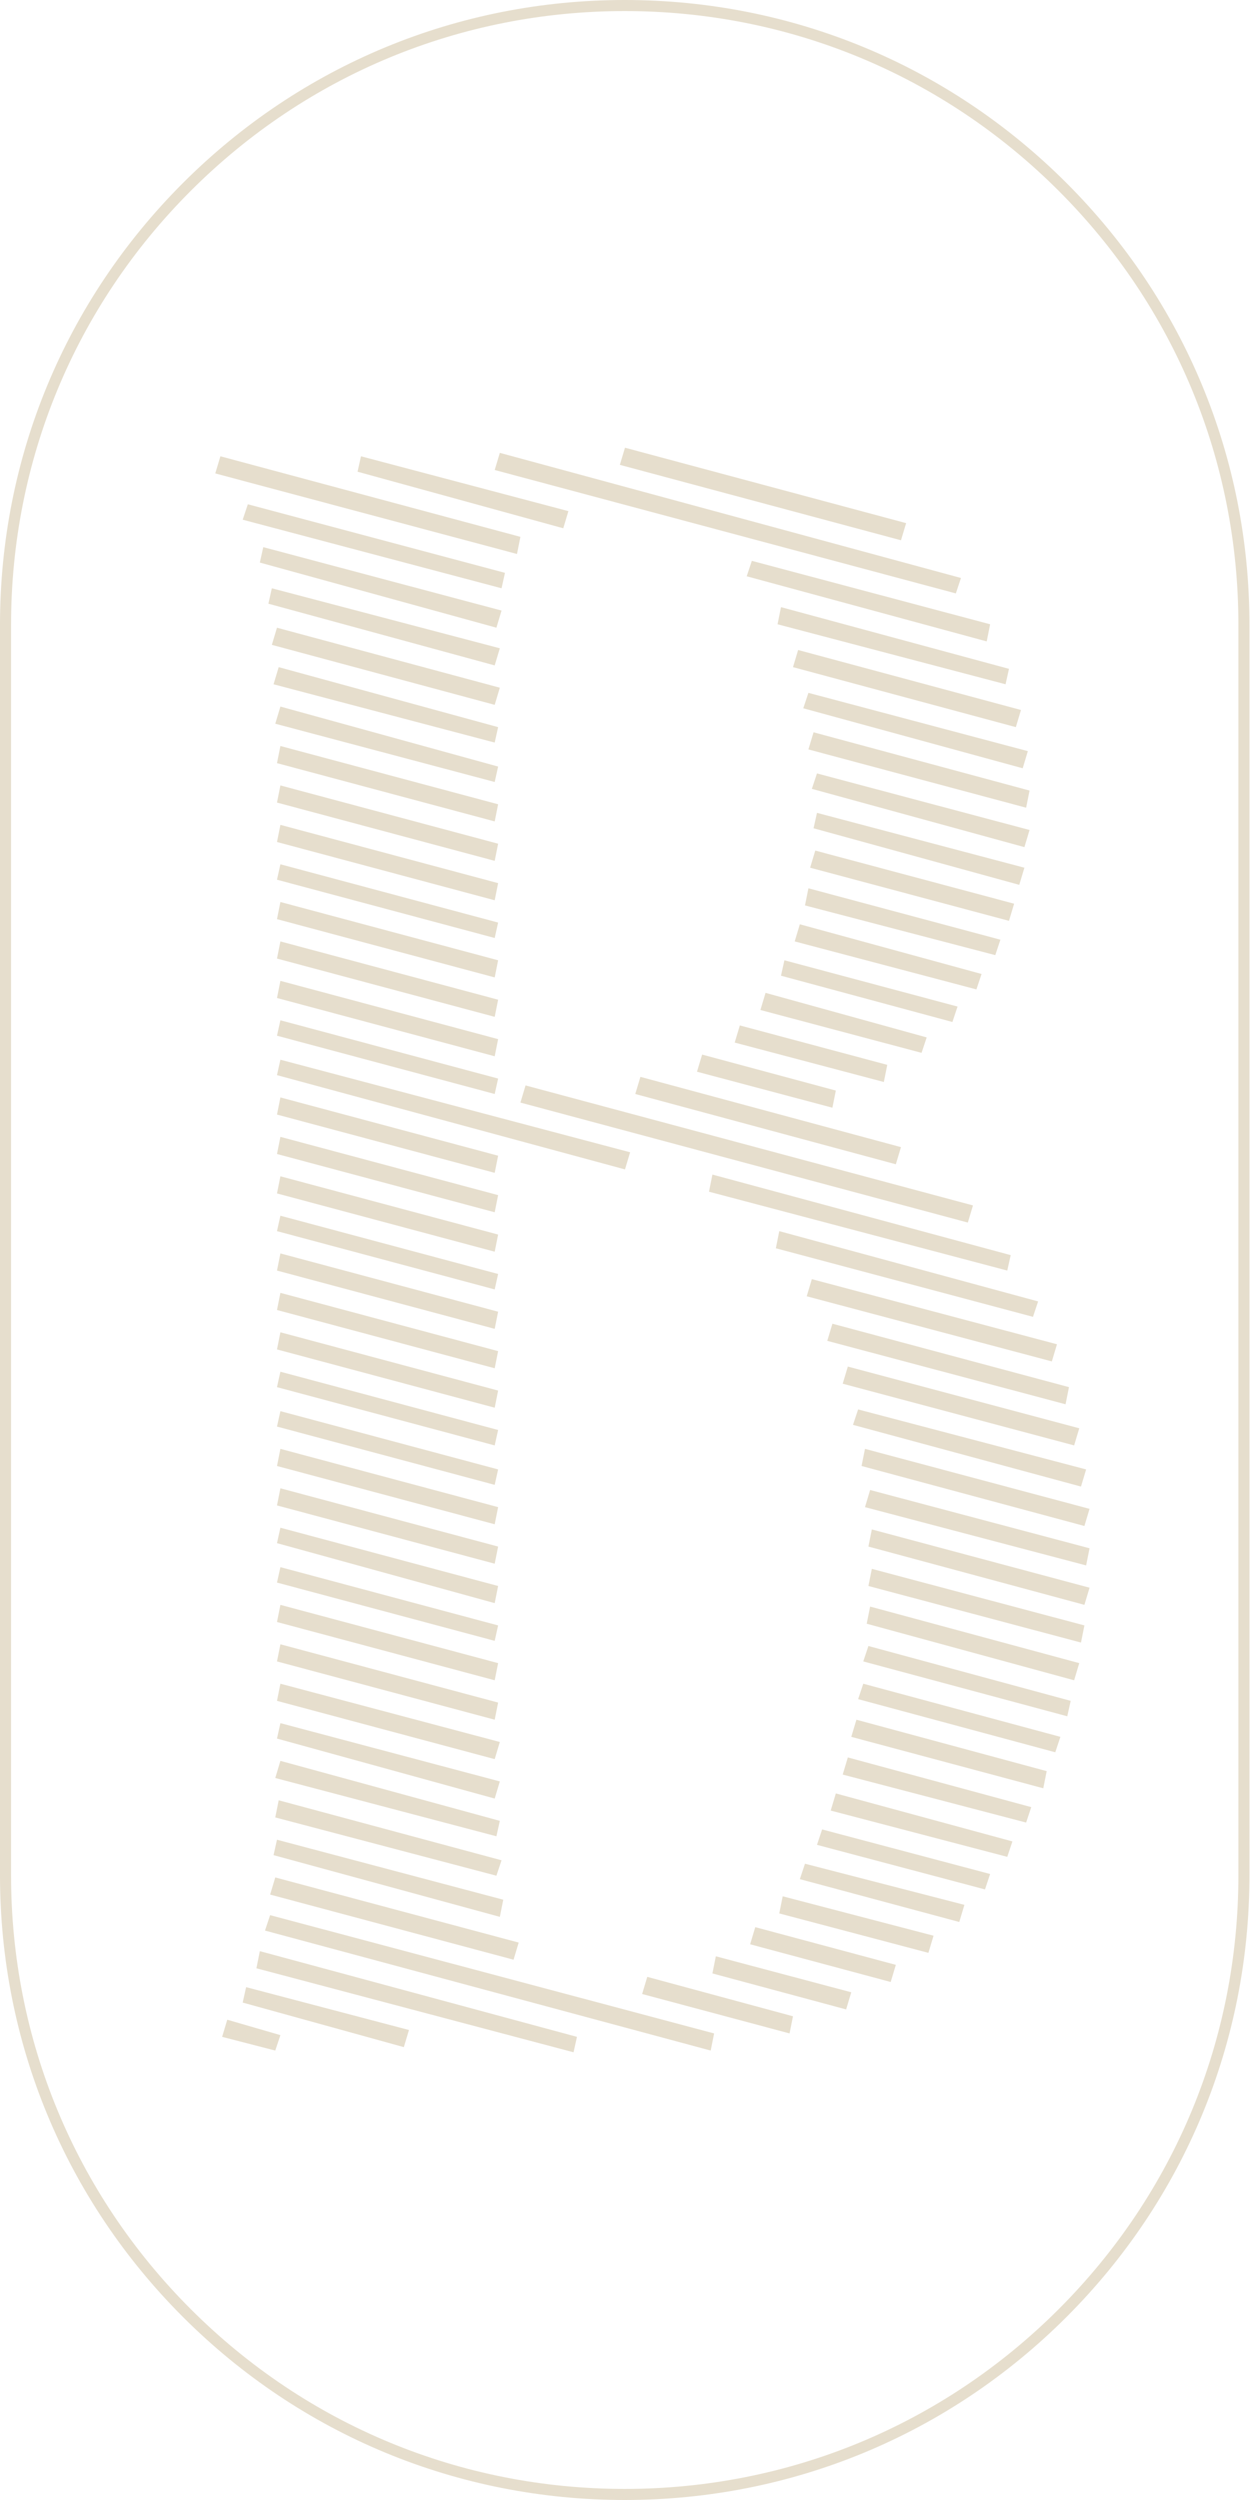
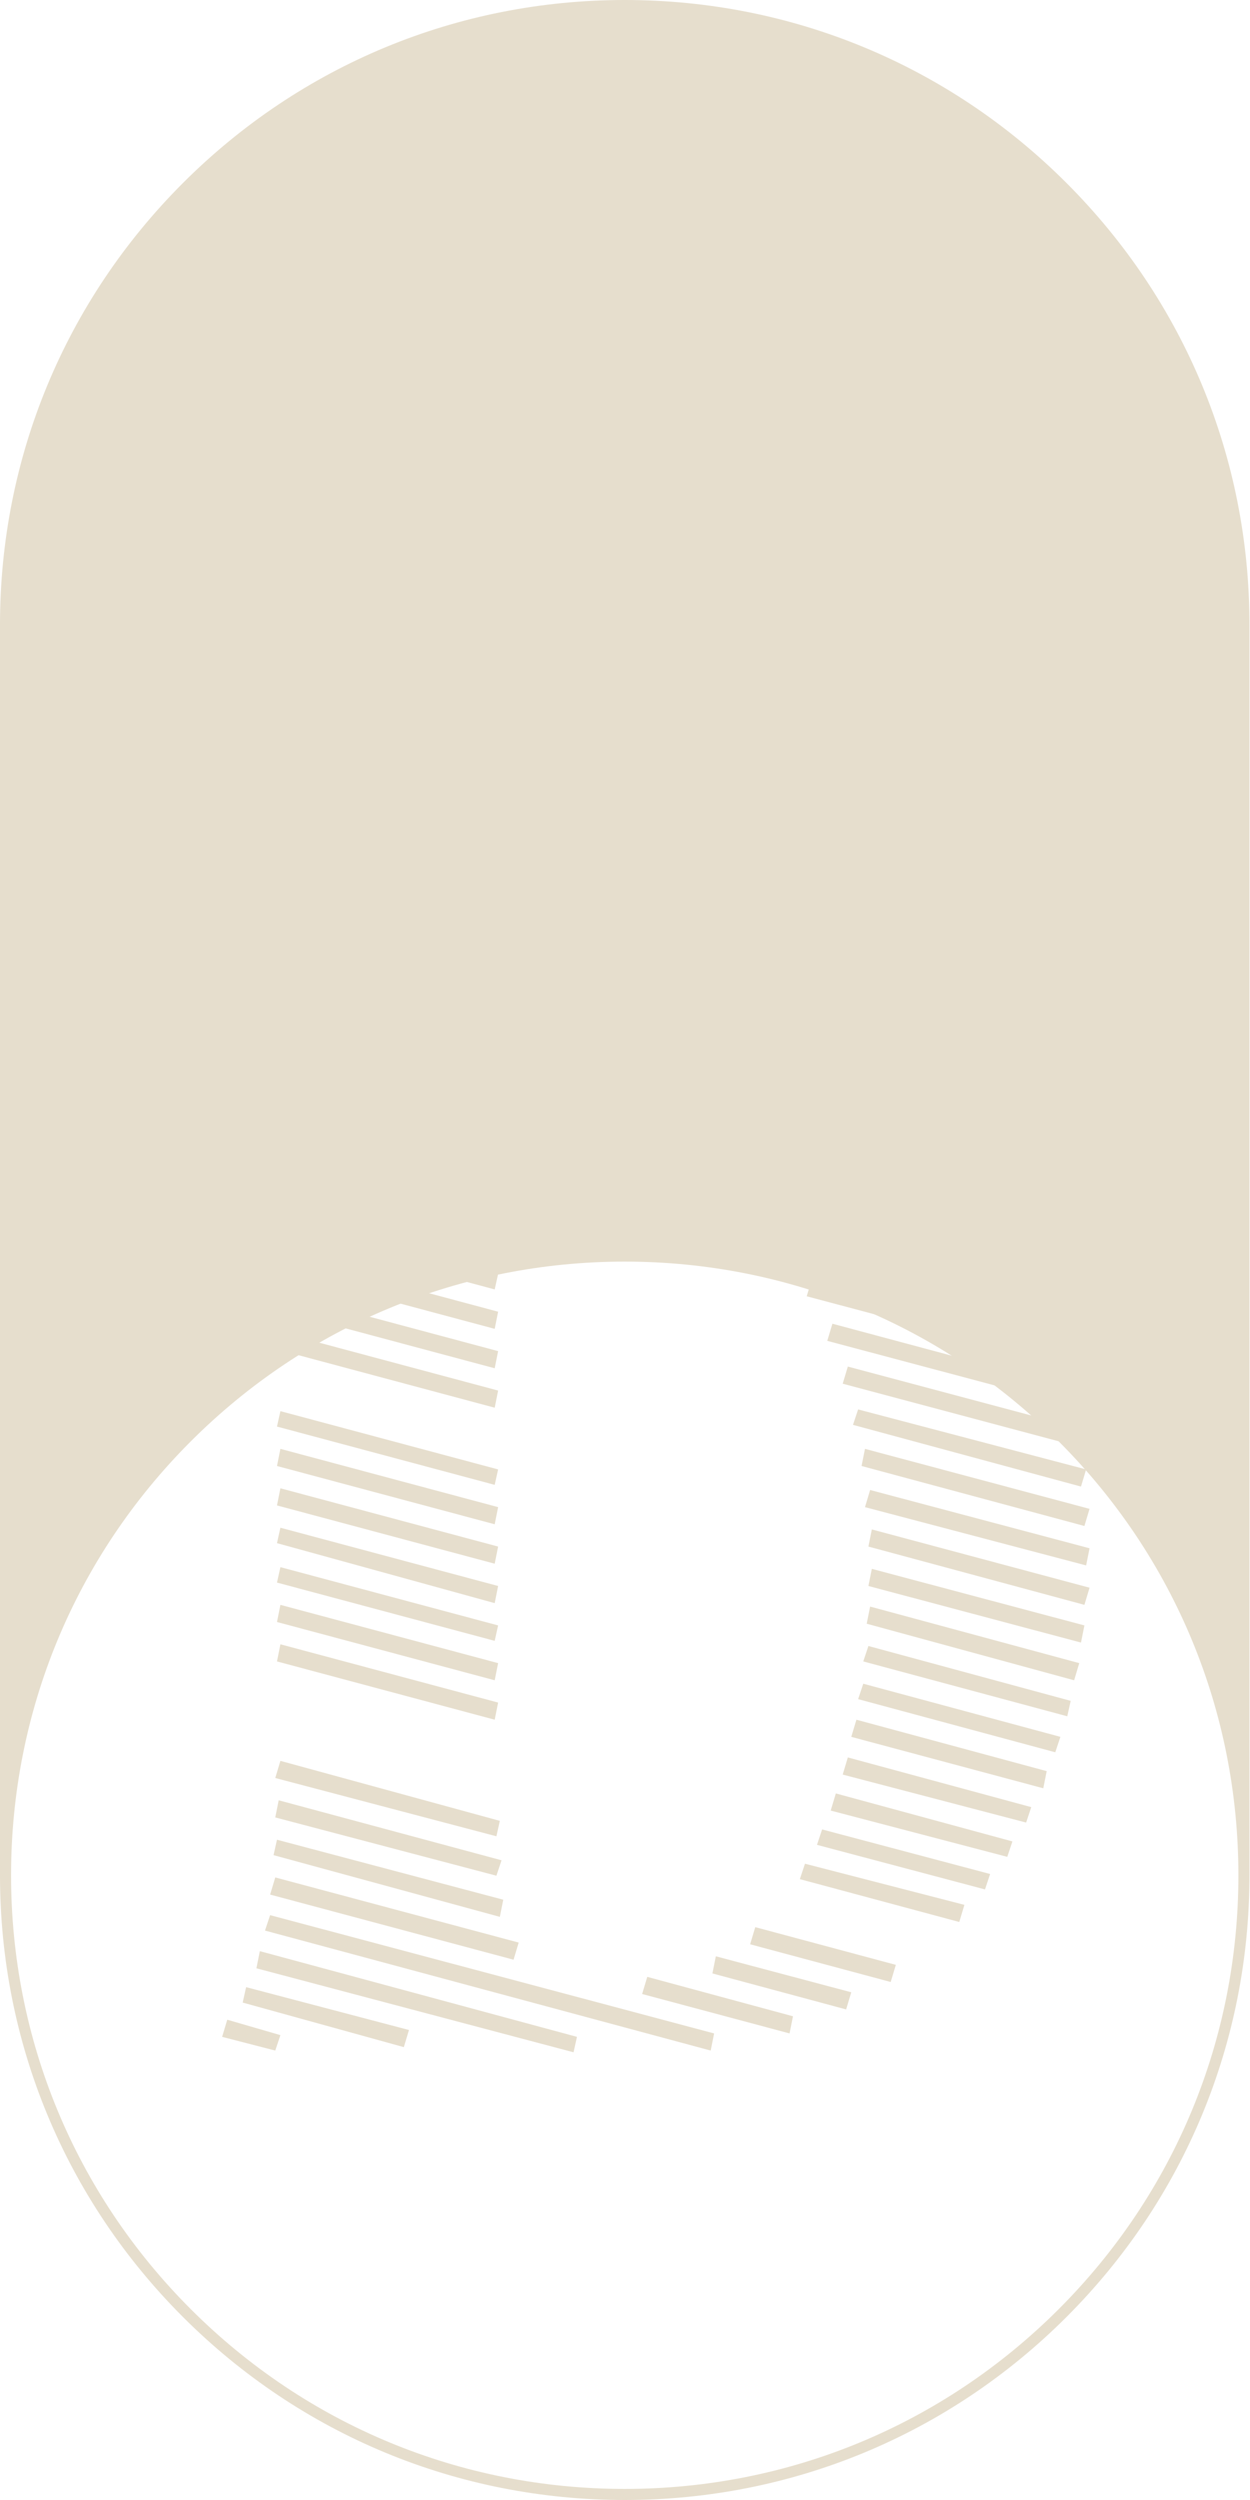
<svg xmlns="http://www.w3.org/2000/svg" height="512" viewBox="0 0 256 512" width="256">
  <g fill="#e6decd">
    <path d="m101.314 320.249.702-3.511-44.588-11.937-.702 3.511z" />
    <path d="m101.314 328.324.702-3.511-44.588-11.937-.702 3.16z" />
-     <path d="m101.314 296.024.702-3.16-44.588-11.937-.702 3.16z" />
    <path d="m101.314 312.174.702-3.511-44.588-11.937-.702 3.511z" />
    <path d="m101.314 304.099.702-3.16-44.588-11.937-.702 3.16z" />
    <path d="m101.314 264.075.702-3.16-44.588-11.937-.702 3.16z" />
    <path d="m101.314 288.3.702-3.511-44.588-11.937-.702 3.511z" />
    <path d="m102.016 244.765-44.588-11.937-.702 3.511 44.588 11.937z" />
    <path d="m101.314 272.15.702-3.511-44.588-11.937-.702 3.511z" />
    <path d="m101.314 280.225.702-3.511-44.588-11.937-.702 3.511z" />
    <path d="m129.05 235.988-71.621-18.959-.702 3.16 71.27 19.31z" />
    <path d="m106.229 397.839-49.854-13.341-1.053 3.511 49.854 13.341z" />
    <path d="m199.267 246.872-91.634-24.576-1.053 3.511 91.634 24.576z" />
    <path d="m210.853 169.984-43.535-11.586-1.053 3.16 43.535 11.937z" />
    <path d="m56.726 128.556-1.053 3.511 45.641 12.288 1.053-3.511z" />
    <path d="m101.314 344.123.702-3.511-44.588-11.937-.702 3.511z" />
    <path d="m101.314 336.048.702-3.16-44.588-11.937-.702 3.16z" />
    <path d="m57.077 136.631-1.053 3.511 45.29 11.937.702-3.16z" />
    <path d="m208.746 181.219 1.053-3.511-42.481-11.235-.702 3.16z" />
    <path d="m56.726 228.264 44.588 11.937.702-3.511-44.588-11.937z" />
    <path d="m101.314 352.198.702-3.511-44.588-11.937-.702 3.511z" />
    <path d="m56.726 212.114 44.588 11.937.702-3.16-44.588-11.937z" />
    <path d="m57.428 200.88-.702 3.511 44.588 11.937.702-3.511z" />
    <path d="m102.367 132.769-46.695-12.288-.702 3.16 46.343 12.639z" />
    <path d="m57.428 192.804-.702 3.511 44.588 11.937.702-3.511z" />
    <path d="m57.428 184.729-.702 3.511 44.588 11.937.702-3.511z" />
    <path d="m57.428 177.006-.702 3.16 44.588 11.937.702-3.16z" />
    <path d="m165.212 265.479 50.205 13.341 1.053-3.511-50.205-13.341z" />
    <path d="m158.892 255.649 52.663 14.044 1.053-3.16-53.014-14.395z" />
    <path d="m102.718 125.045-48.801-12.99-.702 3.16 48.45 13.341z" />
    <path d="m103.42 117.321-52.663-14.044-1.053 3.16 53.014 14.044z" />
    <path d="m56.375 372.21 45.29 11.937 1.053-3.16-45.641-12.288z" />
    <path d="m101.665 376.072.702-3.16-44.939-12.288-1.053 3.511z" />
-     <path d="m102.367 364.837-44.939-11.937-.702 3.16 44.588 12.288z" />
    <path d="m56.024 379.934 46.344 12.639.702-3.511-46.343-12.288z" />
-     <path d="m56.726 348.336 44.588 11.937 1.053-3.511-44.939-11.937z" />
    <path d="m57.428 160.856-.702 3.511 44.588 11.937.702-3.511z" />
    <path d="m57.428 168.931-.702 3.511 44.588 11.937.702-3.511z" />
    <path d="m57.428 152.781-.702 3.511 44.588 11.937.702-3.511z" />
    <path d="m101.314 256.351.702-3.511-44.588-11.937-.702 3.511z" />
    <path d="m57.428 144.706-1.053 3.511 44.939 11.937.702-3.16z" />
    <path d="m54.268 395.382 91.282 24.576.702-3.511-90.931-24.225z" />
    <path d="m167.318 377.827 34.407 9.128 1.053-3.16-34.407-9.128z" />
    <path d="m163.807 384.849 32.651 8.777 1.053-3.511-32.651-8.426z" />
    <path d="m170.127 370.806 36.162 9.479 1.053-3.16-36.162-9.83z" />
    <path d="m174.34 355.709 39.322 10.533.702-3.511-38.97-10.533z" />
    <path d="m172.585 363.433 37.566 9.83 1.053-3.16-37.566-10.182z" />
    <path d="m175.744 347.985 40.375 10.884 1.053-3.16-40.375-10.884z" />
    <path d="m145.902 404.159 27.385 7.373 1.053-3.511-27.736-7.373z" />
    <path d="m131.507 408.372 30.194 8.075.702-3.511-29.842-8.075z" />
-     <path d="m159.594 391.871 30.544 8.075 1.053-3.511-30.895-8.075z" />
    <path d="m153.626 398.19 28.789 7.724 1.053-3.511-28.789-7.724z" />
    <path d="m52.513 403.106 64.951 17.203.702-3.16-64.951-17.554z" />
    <path d="m174.691 291.811 46.695 12.639 1.053-3.511-46.695-12.288z" />
    <path d="m172.585 283.385 47.396 12.639 1.053-3.511-47.397-12.639z" />
    <path d="m169.425 274.608 48.801 12.99.702-3.511-48.45-12.99z" />
    <path d="m176.446 300.237 45.641 12.288 1.053-3.511-45.992-12.288z" />
    <path d="m177.851 316.738 44.237 11.937 1.053-3.511-44.588-11.937z" />
    <path d="m177.851 324.813 43.535 11.586.702-3.511-43.535-11.586z" />
    <path d="m177.5 332.537 42.481 11.586 1.053-3.511-42.833-11.586z" />
    <path d="m176.798 340.261 41.779 11.235.702-3.16-41.428-11.235z" />
    <path d="m177.149 308.663 45.29 11.937.702-3.511-44.939-11.937z" />
    <path d="m164.51 145.057 44.939 12.288 1.053-3.511-44.939-11.937z" />
-     <path d="m130.103 224.051 53.365 14.395 1.053-3.511-53.365-14.395z" />
    <path d="m49.704 410.127 33.002 9.128 1.053-3.511-33.353-8.777z" />
    <path d="m206.991 257.053-61.089-16.501-.702 3.511 61.089 16.15z" />
    <path d="m150.466 213.519 30.545 8.075.702-3.511-30.193-8.075z" />
    <path d="m159.945 199.826 35.109 9.479 1.053-3.16-35.46-9.479z" />
    <path d="m155.732 206.848 33.002 8.777 1.053-3.16-33.002-9.128z" />
    <path d="m164.861 185.432 38.971 10.182 1.053-3.16-39.322-10.533z" />
    <path d="m162.754 192.804 37.215 9.83 1.053-3.16-37.215-10.182z" />
    <path d="m165.563 153.483 44.588 11.937.702-3.511-44.237-11.937z" />
    <path d="m142.742 219.487 27.736 7.373.702-3.511-27.385-7.373z" />
    <path d="m206.64 188.591 1.053-3.511-40.726-10.884-1.053 3.511z" />
    <path d="m116.411 104.682-42.482-11.235-.702 3.16 42.13 11.586z" />
    <path d="m45.491 417.149 10.884 2.809 1.053-3.16-10.884-3.16z" />
    <path d="m196.809 118.374-94.442-25.629-1.053 3.511 94.442 25.278z" />
    <path d="m106.58 109.948-61.44-16.501-1.053 3.511 61.791 16.501z" />
    <path d="m159.243 127.853 46.695 12.288.702-3.16-46.695-12.639z" />
    <path d="m162.403 136.631 45.641 12.288 1.053-3.511-45.641-12.288z" />
    <path d="m185.575 107.139-57.578-15.448-1.053 3.511 57.578 15.448z" />
    <path d="m152.924 118.023 49.152 13.341.702-3.511-48.801-12.99z" />
-     <path d="m218.416 37.474c-24.165-24.166-56.295-37.474-90.471-37.474-34.176 0-66.305 13.309-90.471 37.474-24.166 24.166-37.474 56.296-37.474 90.471v256.11c0 34.175 13.309 66.305 37.474 90.47 24.166 24.165 56.295 37.474 90.471 37.474 34.176 0 66.305-13.309 90.471-37.474 24.166-24.165 37.474-56.295 37.474-90.47v-256.11c0-34.175-13.308-66.305-37.474-90.471zm35.207 346.581c0 33.57-13.072 65.13-36.81 88.867-23.737 23.738-55.298 36.81-88.867 36.81h-.001c-33.57 0-65.13-13.072-88.867-36.81-23.738-23.738-36.81-55.298-36.81-88.867v-256.11c0-33.57 13.073-65.13 36.81-88.868 23.737-23.738 55.298-36.81 88.868-36.81 33.57 0 65.13 13.073 88.867 36.81 23.738 23.737 36.81 55.298 36.81 88.868v256.11z" />
+     <path d="m218.416 37.474c-24.165-24.166-56.295-37.474-90.471-37.474-34.176 0-66.305 13.309-90.471 37.474-24.166 24.166-37.474 56.296-37.474 90.471v256.11c0 34.175 13.309 66.305 37.474 90.47 24.166 24.165 56.295 37.474 90.471 37.474 34.176 0 66.305-13.309 90.471-37.474 24.166-24.165 37.474-56.295 37.474-90.47v-256.11c0-34.175-13.308-66.305-37.474-90.471zm35.207 346.581c0 33.57-13.072 65.13-36.81 88.867-23.737 23.738-55.298 36.81-88.867 36.81h-.001c-33.57 0-65.13-13.072-88.867-36.81-23.738-23.738-36.81-55.298-36.81-88.867c0-33.57 13.073-65.13 36.81-88.868 23.737-23.738 55.298-36.81 88.868-36.81 33.57 0 65.13 13.073 88.867 36.81 23.738 23.737 36.81 55.298 36.81 88.868v256.11z" />
  </g>
</svg>